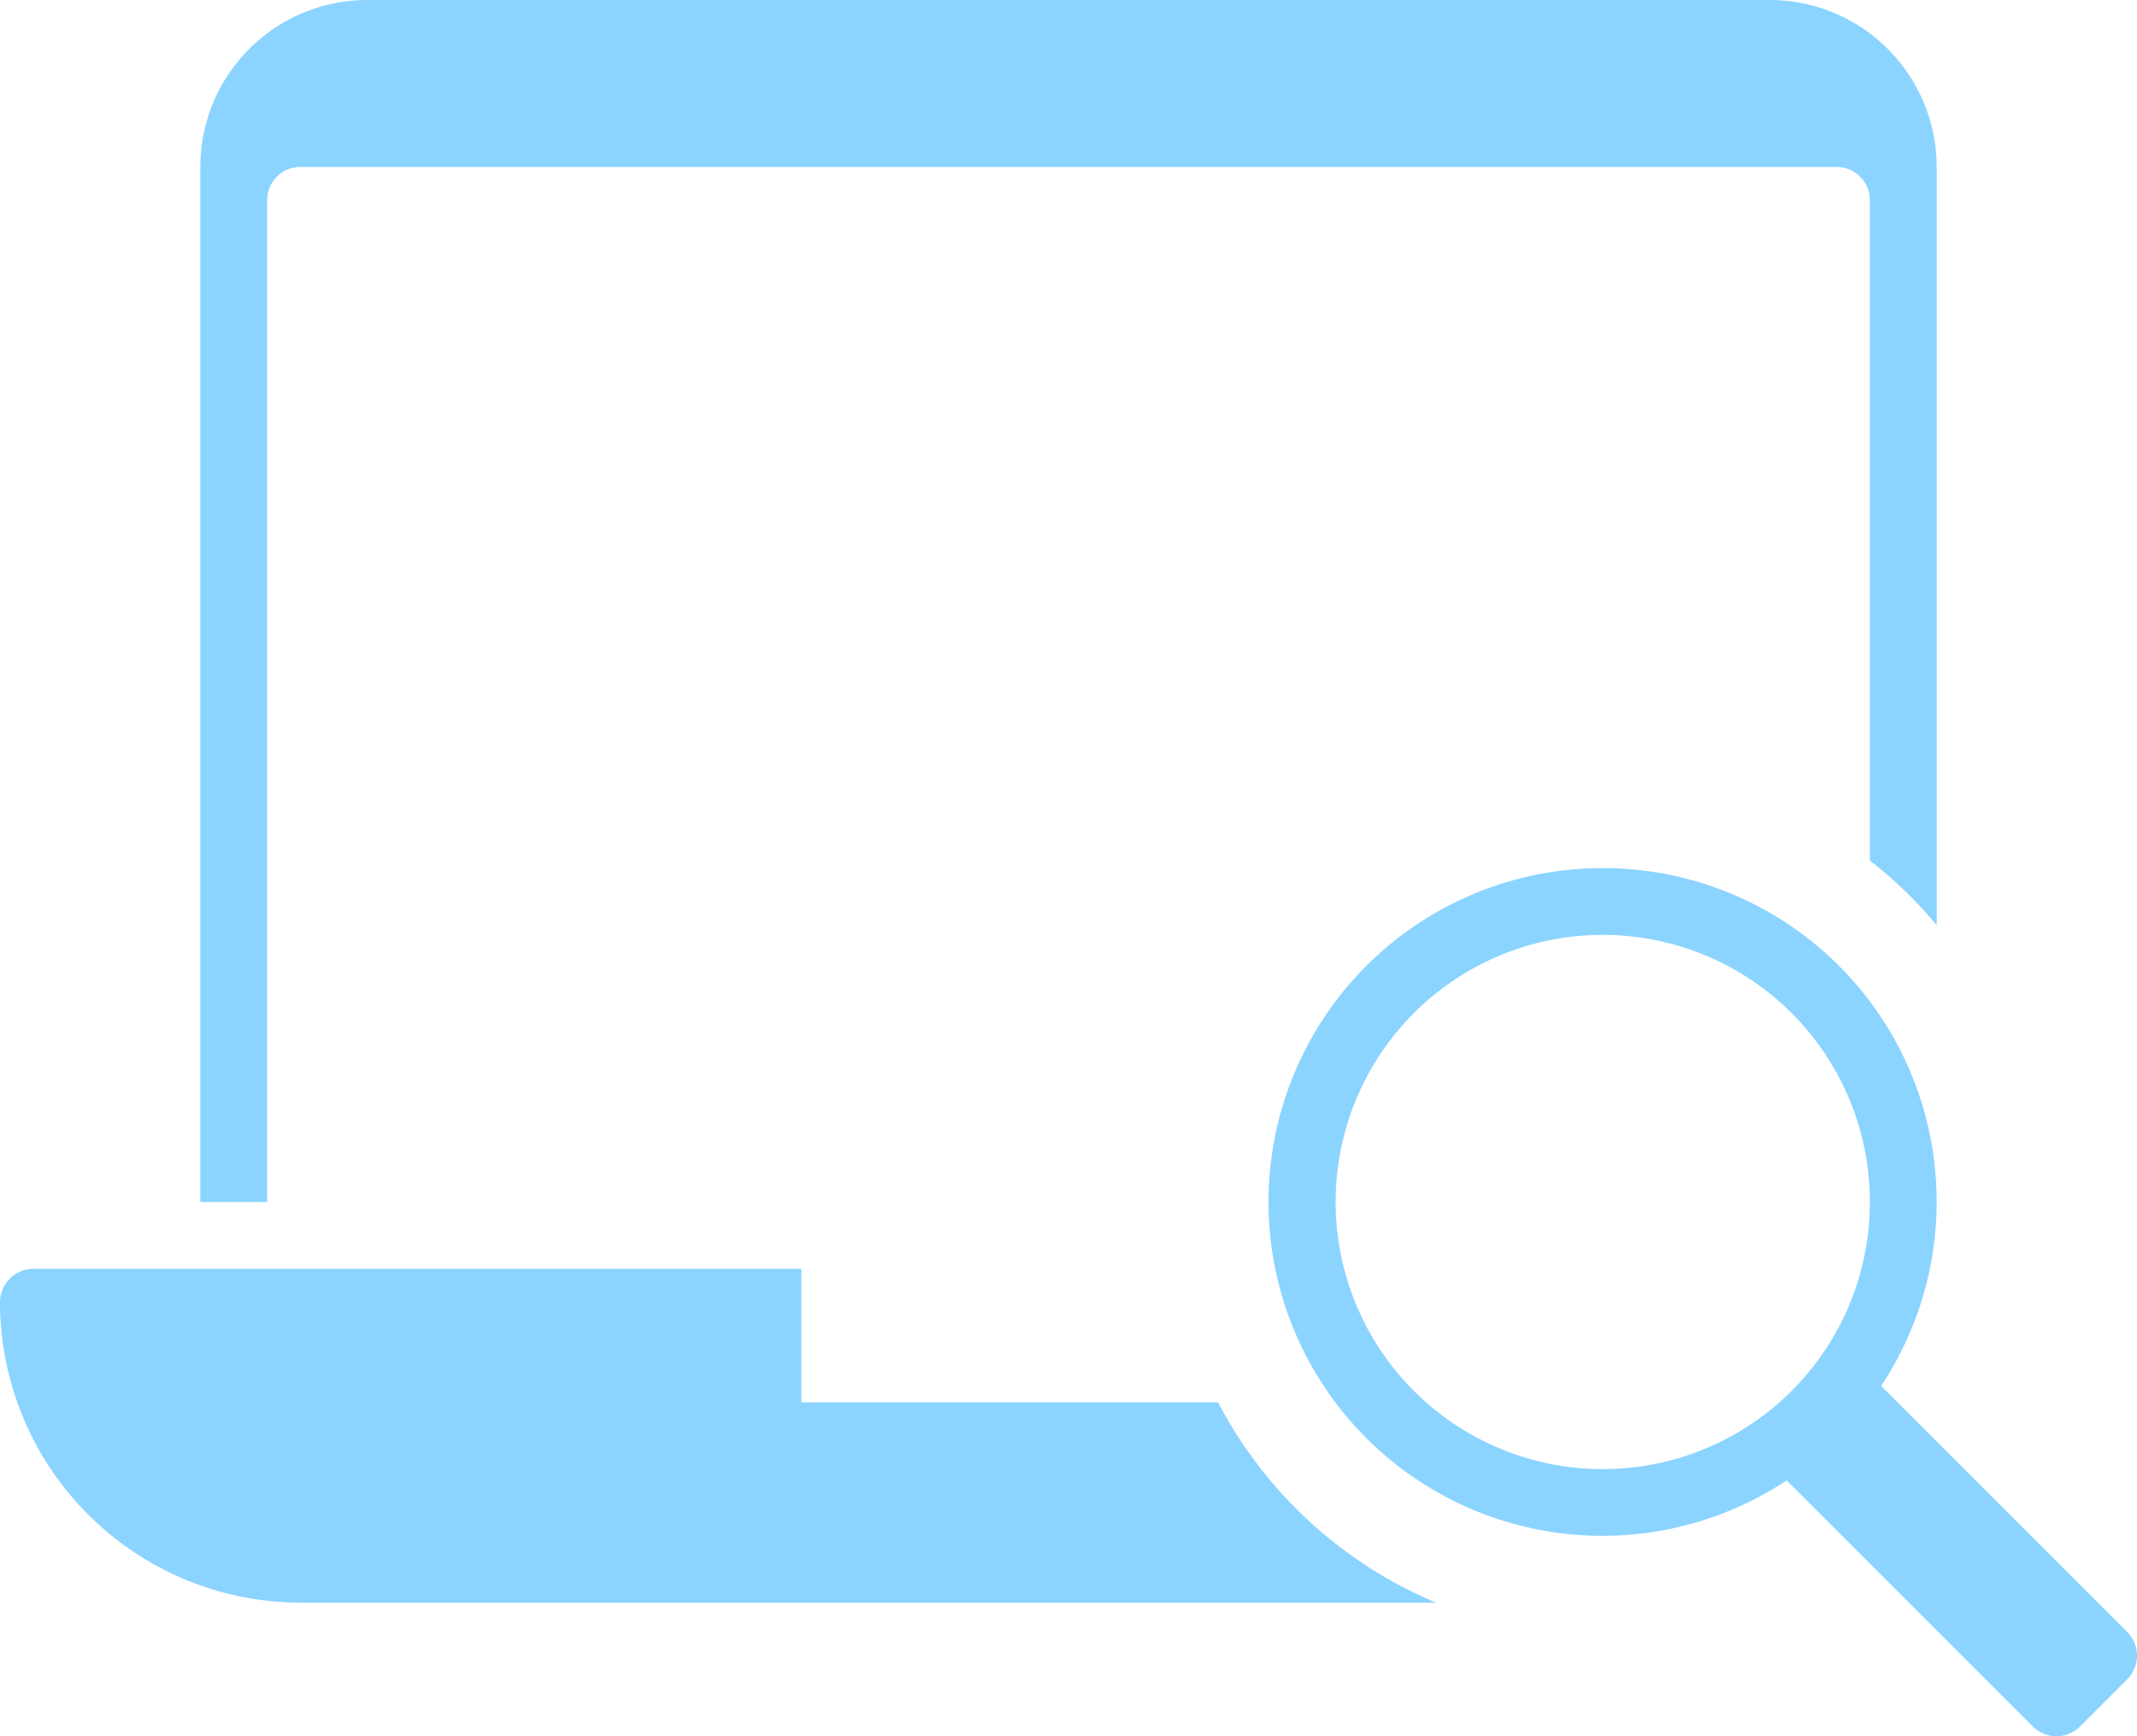
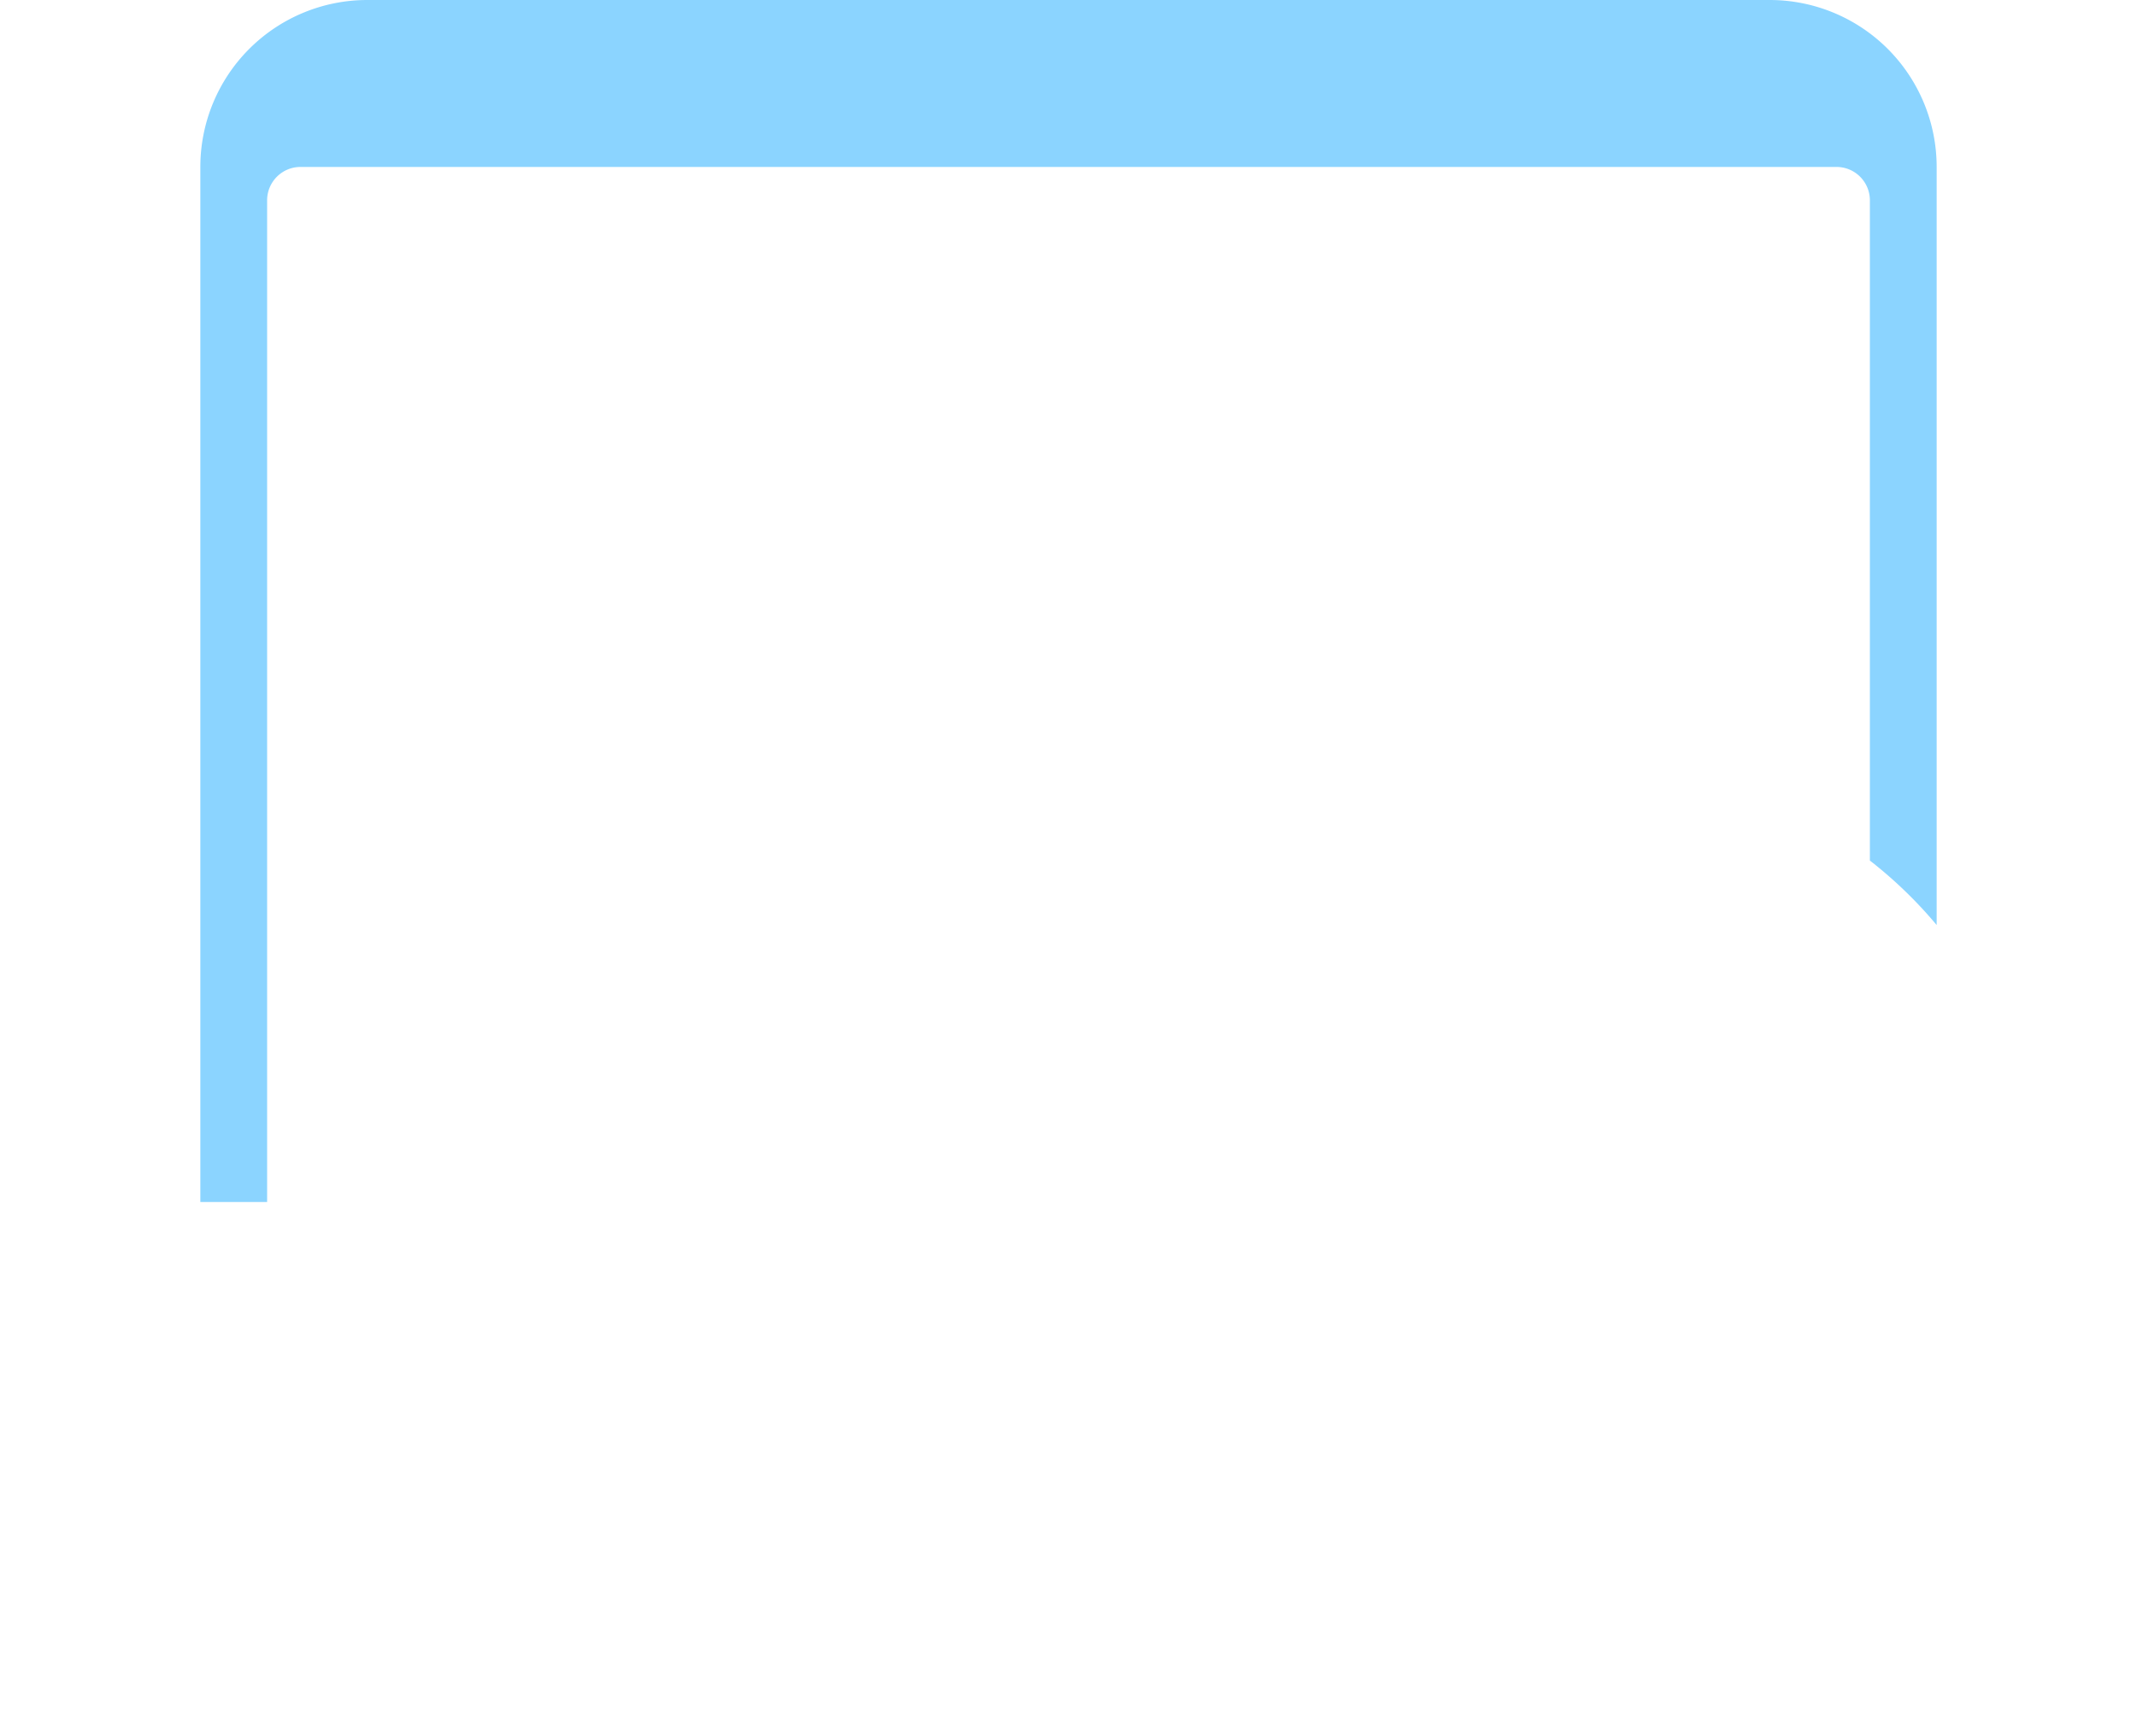
<svg xmlns="http://www.w3.org/2000/svg" width="197.773" height="160.691" viewBox="0 0 197.773 160.691">
-   <path d="M112.728,57.361H74.165V45H3.09A3.115,3.115,0,0,0,0,48.143,27.843,27.843,0,0,0,27.812,75.9H132.9a40.4,40.4,0,0,1-20.176-18.541Z" transform="translate(0 72.428)" fill="#8bd4ff" />
  <path d="M160.511,25.541V86.647a40.485,40.485,0,0,1,6.18,5.967V22.451A15.451,15.451,0,0,0,151.24,7H21.451A15.451,15.451,0,0,0,6,22.451v95.8h6.18V25.541a3.09,3.09,0,0,1,3.09-3.09h142.15A3.09,3.09,0,0,1,160.511,25.541Z" transform="translate(12.541 -7)" fill="#8bd4ff" />
-   <path d="M68.931,33A30.9,30.9,0,1,0,85.955,89.665L108.73,112.44a3.09,3.09,0,0,0,4.37,0l4.37-4.37a3.09,3.09,0,0,0,0-4.37L94.694,80.926A30.871,30.871,0,0,0,68.931,33Zm0,55.624A24.722,24.722,0,1,1,93.653,63.9,24.722,24.722,0,0,1,68.931,88.624Z" transform="translate(79.4 47.346)" fill="#8bd4ff" />
</svg>